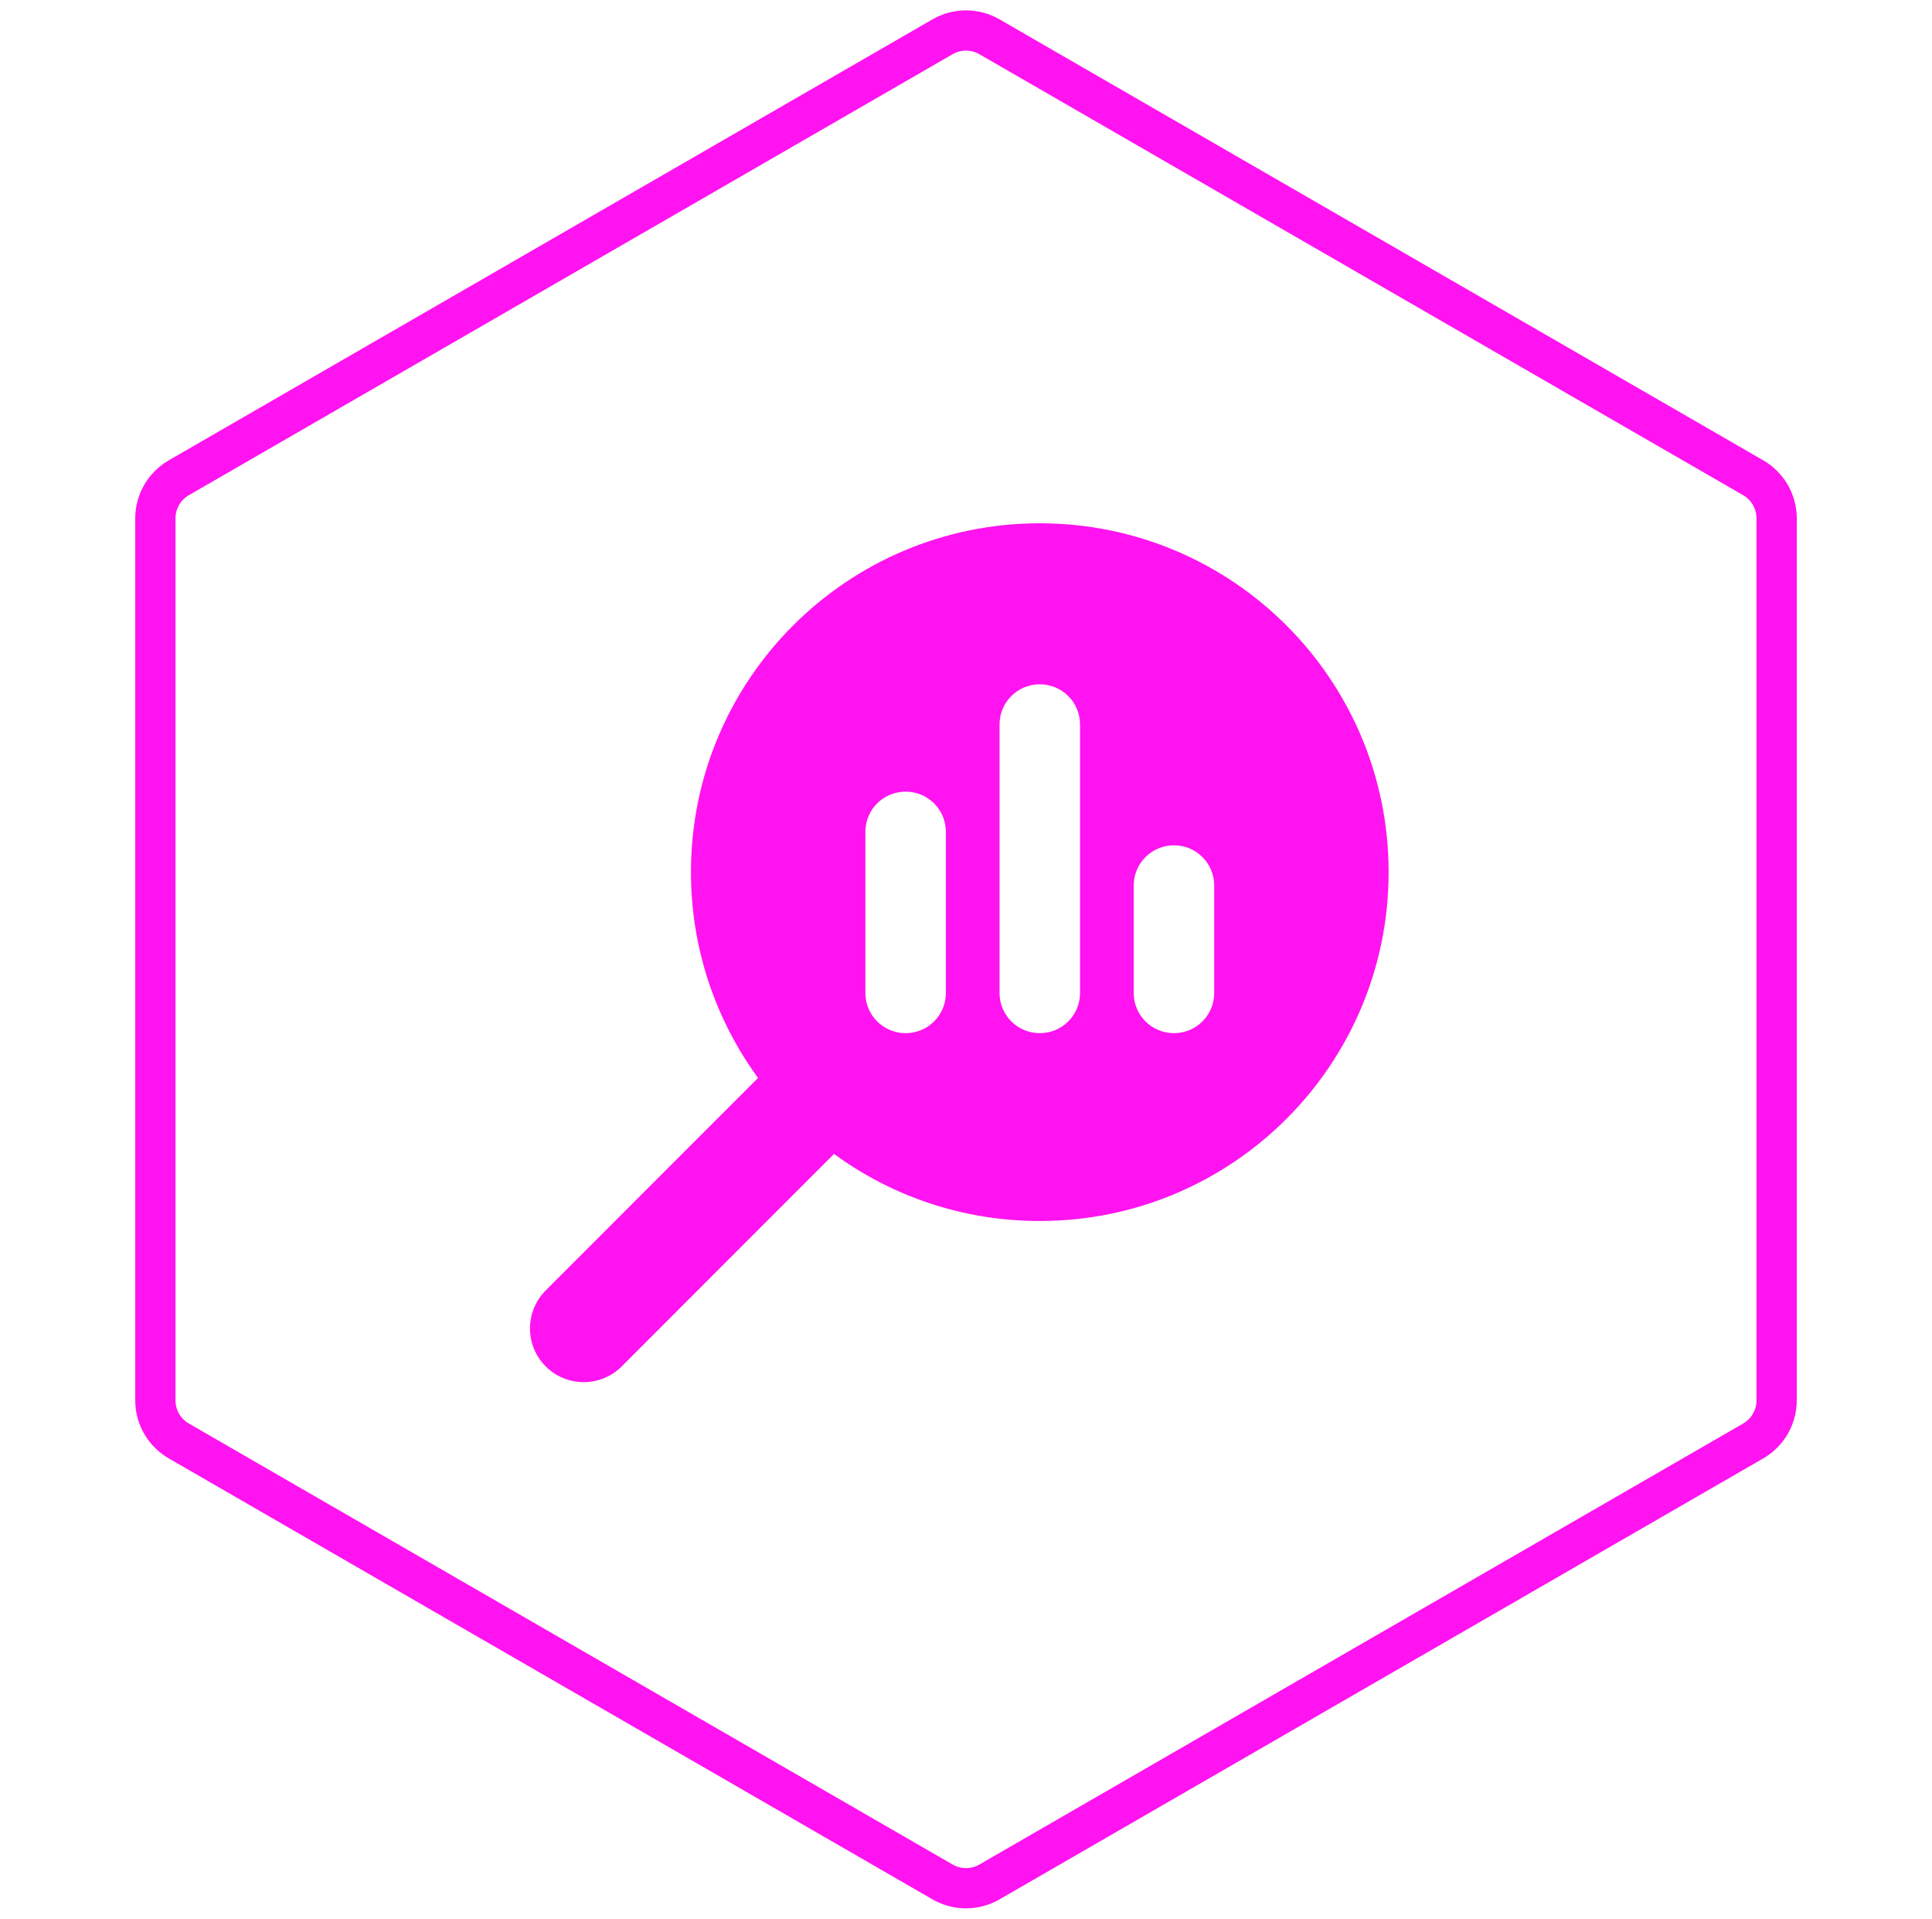
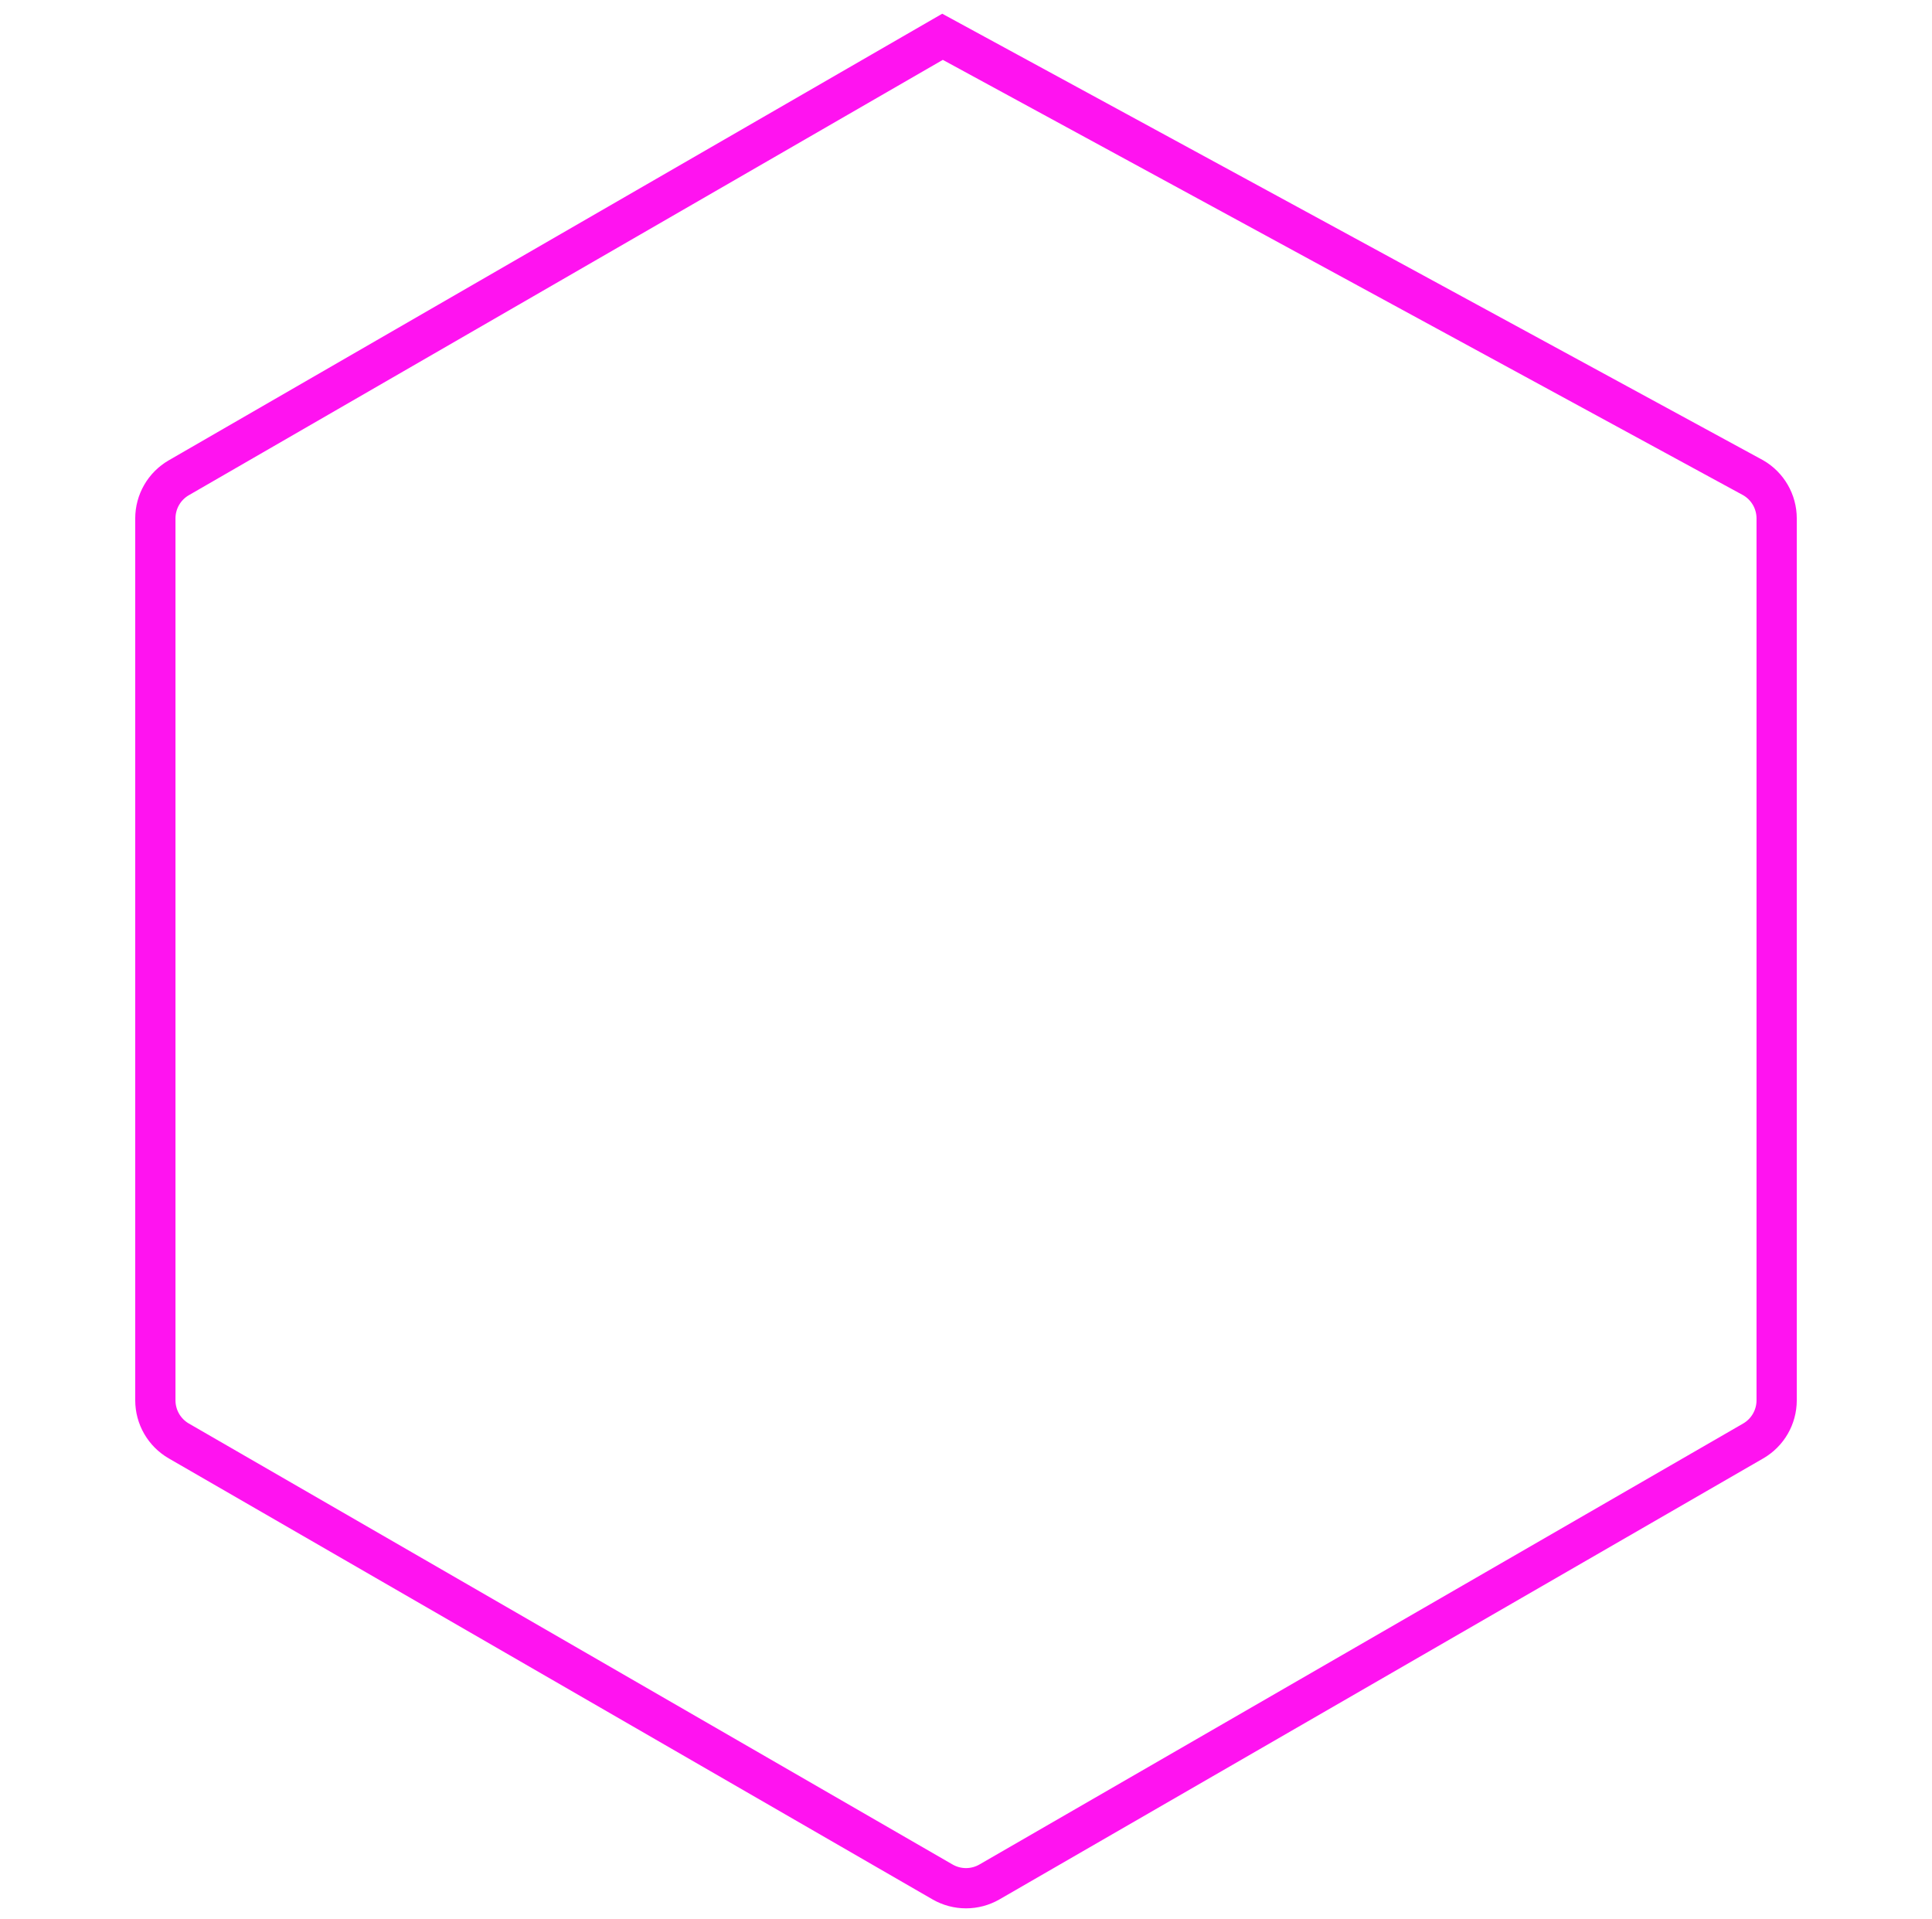
<svg xmlns="http://www.w3.org/2000/svg" width="144" height="143" viewBox="0 0 144 143" fill="none">
  <g clip-path="url(#clip0_1841_181)">
-     <path d="M51.5 65C51.5 70.737 53.362 76.037 56.5 80.338L40.675 96.175C39.112 97.737 39.112 100.275 40.675 101.838C42.237 103.4 44.775 103.4 46.337 101.838L62.163 86C66.463 89.15 71.763 91 77.5 91C91.862 91 103.5 79.362 103.5 65C103.5 50.638 91.862 39 77.5 39C63.138 39 51.5 50.638 51.5 65ZM90.5 66V74C90.5 75.662 89.162 77 87.5 77C85.838 77 84.5 75.662 84.5 74V66C84.5 64.338 85.838 63 87.5 63C89.162 63 90.5 64.338 90.5 66ZM80.5 54V74C80.5 75.662 79.162 77 77.5 77C75.838 77 74.5 75.662 74.5 74V54C74.5 52.337 75.838 51 77.5 51C79.162 51 80.5 52.337 80.5 54ZM70.5 62V74C70.5 75.662 69.162 77 67.5 77C65.838 77 64.5 75.662 64.5 74V62C64.5 60.337 65.838 59 67.5 59C69.162 59 70.5 60.337 70.5 62Z" fill="#FF13F0" />
-   </g>
-   <path d="M70.25 2.742C71.333 2.117 72.667 2.117 73.75 2.742L130.671 35.606C131.754 36.231 132.421 37.386 132.421 38.637V104.363C132.421 105.614 131.754 106.769 130.671 107.394L73.75 140.258C72.667 140.883 71.333 140.883 70.25 140.258L13.329 107.394C12.246 106.769 11.579 105.614 11.579 104.363V38.637C11.579 37.386 12.246 36.231 13.329 35.606L70.25 2.742Z" stroke="#FF13F0" stroke-width="3" />
+     </g>
+   <path d="M70.25 2.742L130.671 35.606C131.754 36.231 132.421 37.386 132.421 38.637V104.363C132.421 105.614 131.754 106.769 130.671 107.394L73.75 140.258C72.667 140.883 71.333 140.883 70.25 140.258L13.329 107.394C12.246 106.769 11.579 105.614 11.579 104.363V38.637C11.579 37.386 12.246 36.231 13.329 35.606L70.25 2.742Z" stroke="#FF13F0" stroke-width="3" />
  <defs>
    <clipPath id="clip0_1841_181">
-       <rect width="64" height="64" fill="white" transform="matrix(-1 0 0 1 103.5 39)" />
-     </clipPath>
+       </clipPath>
  </defs>
</svg>